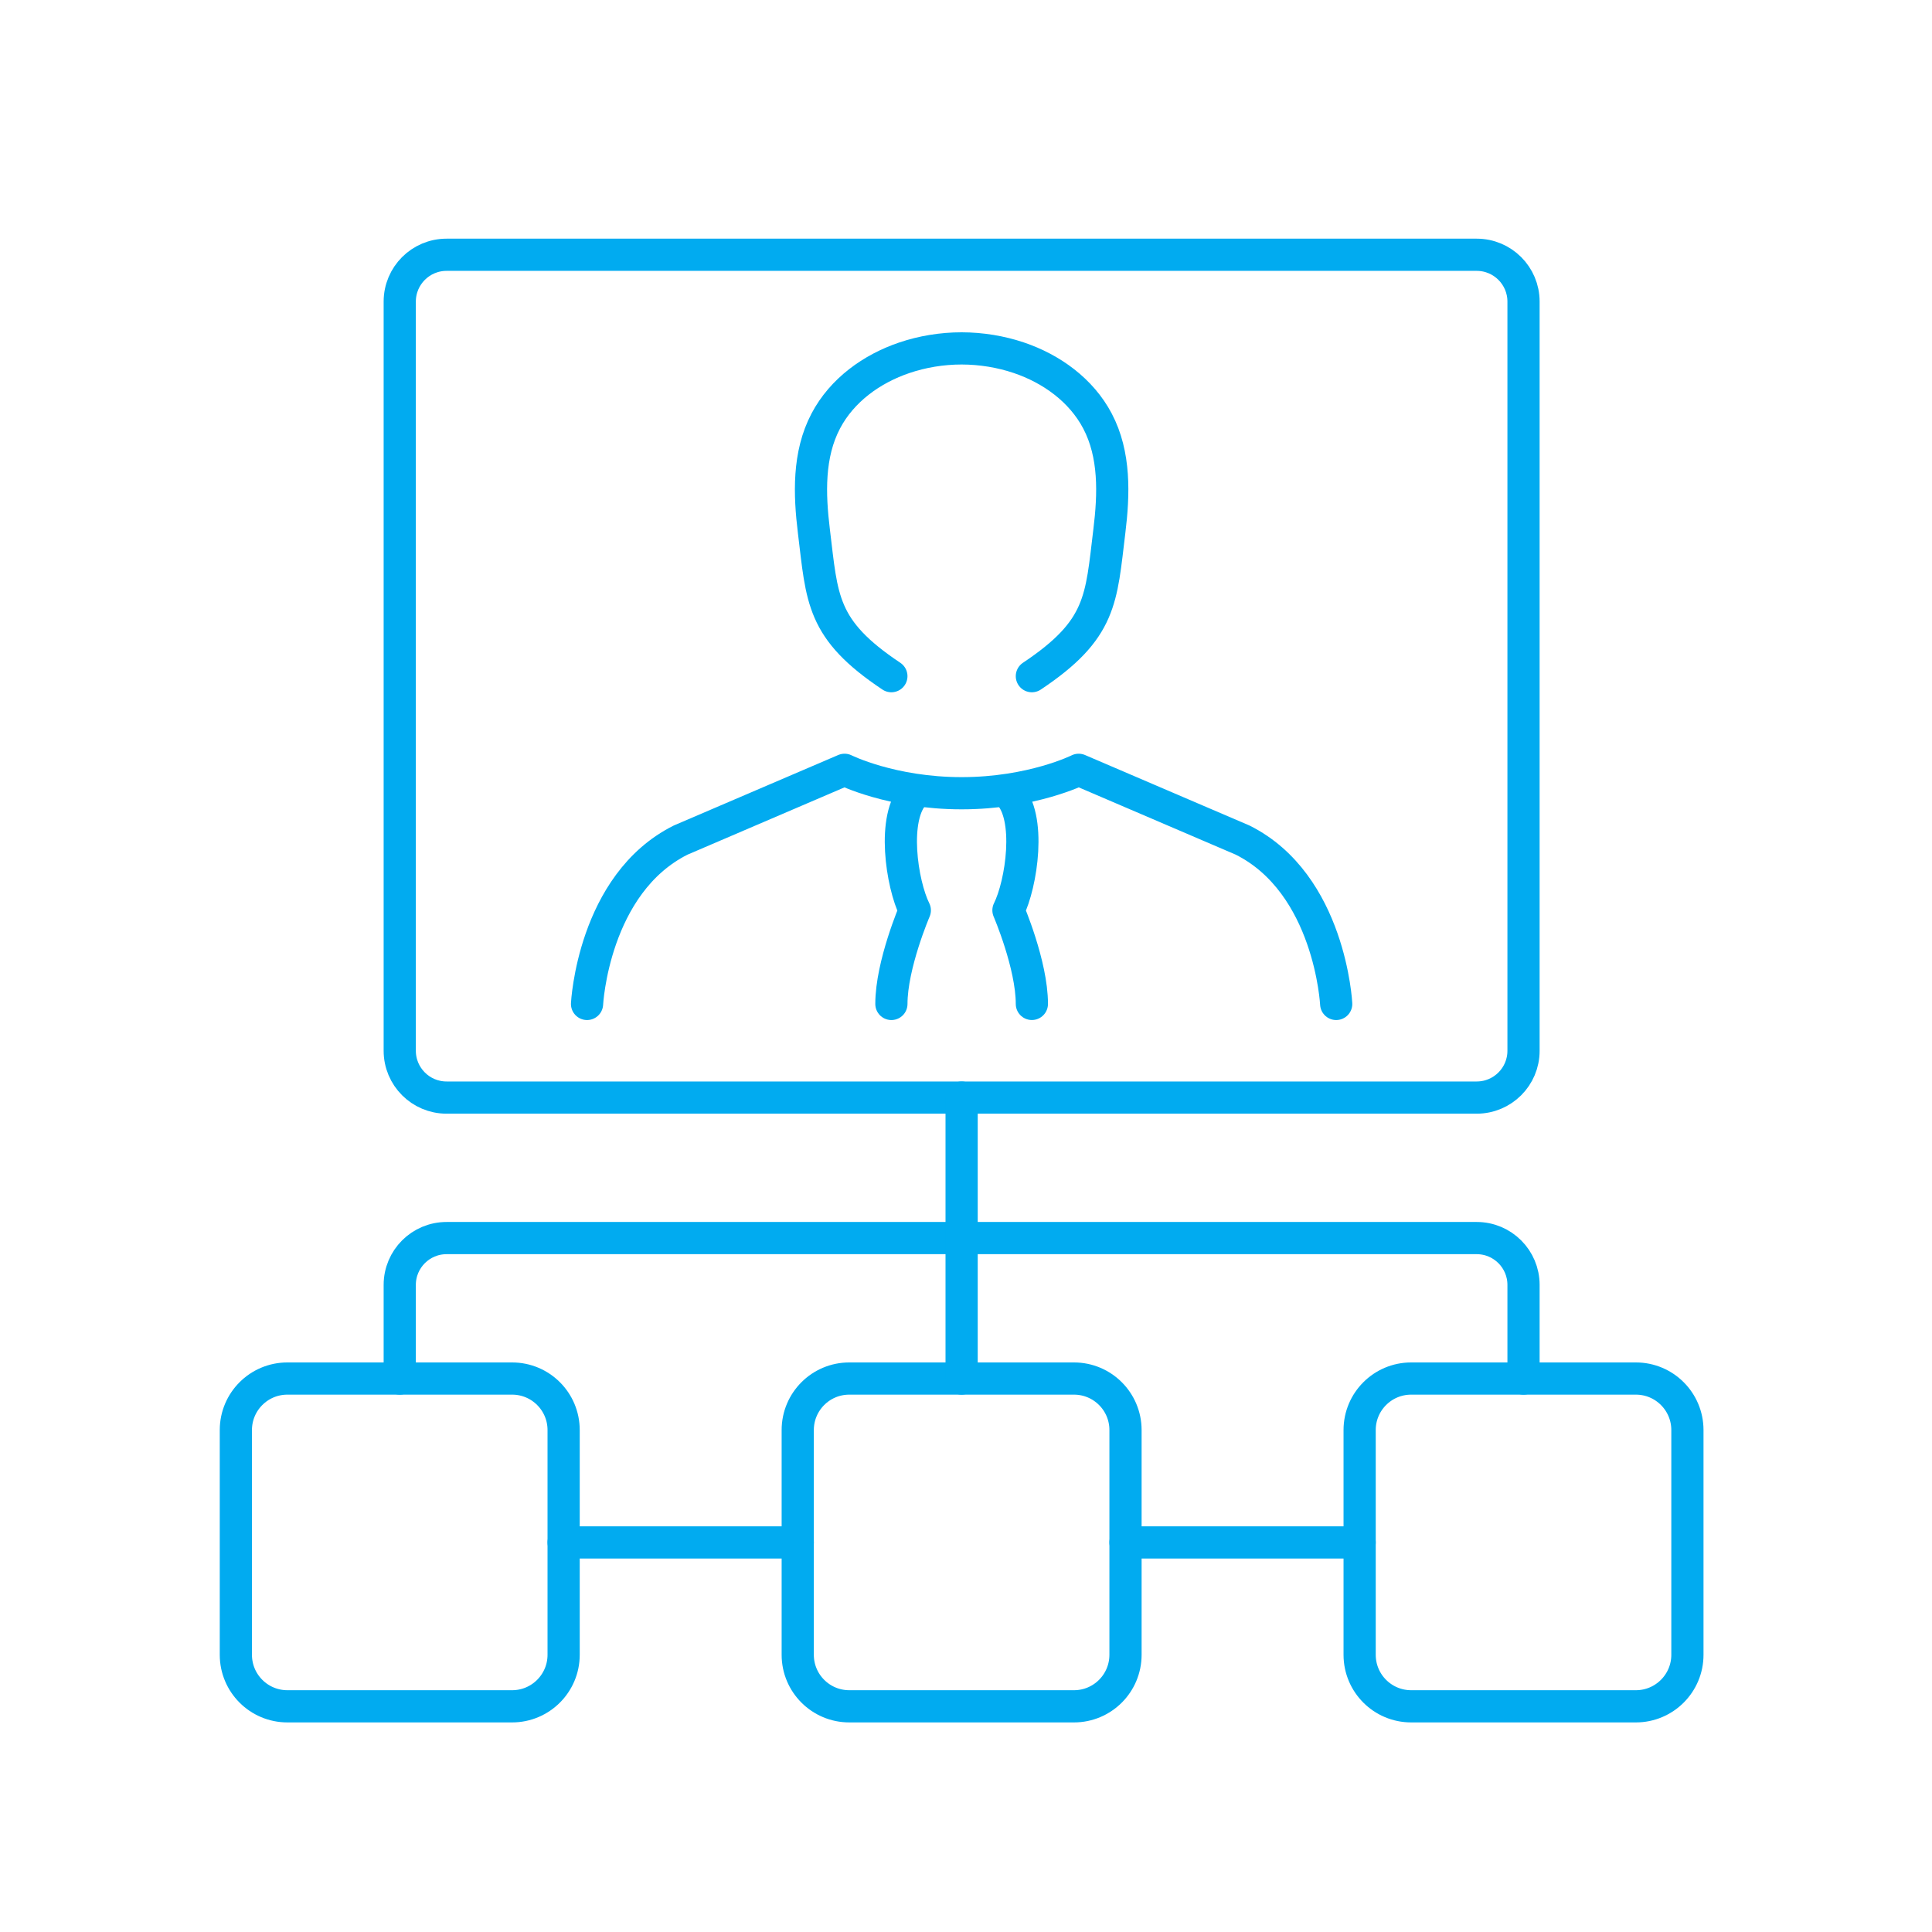
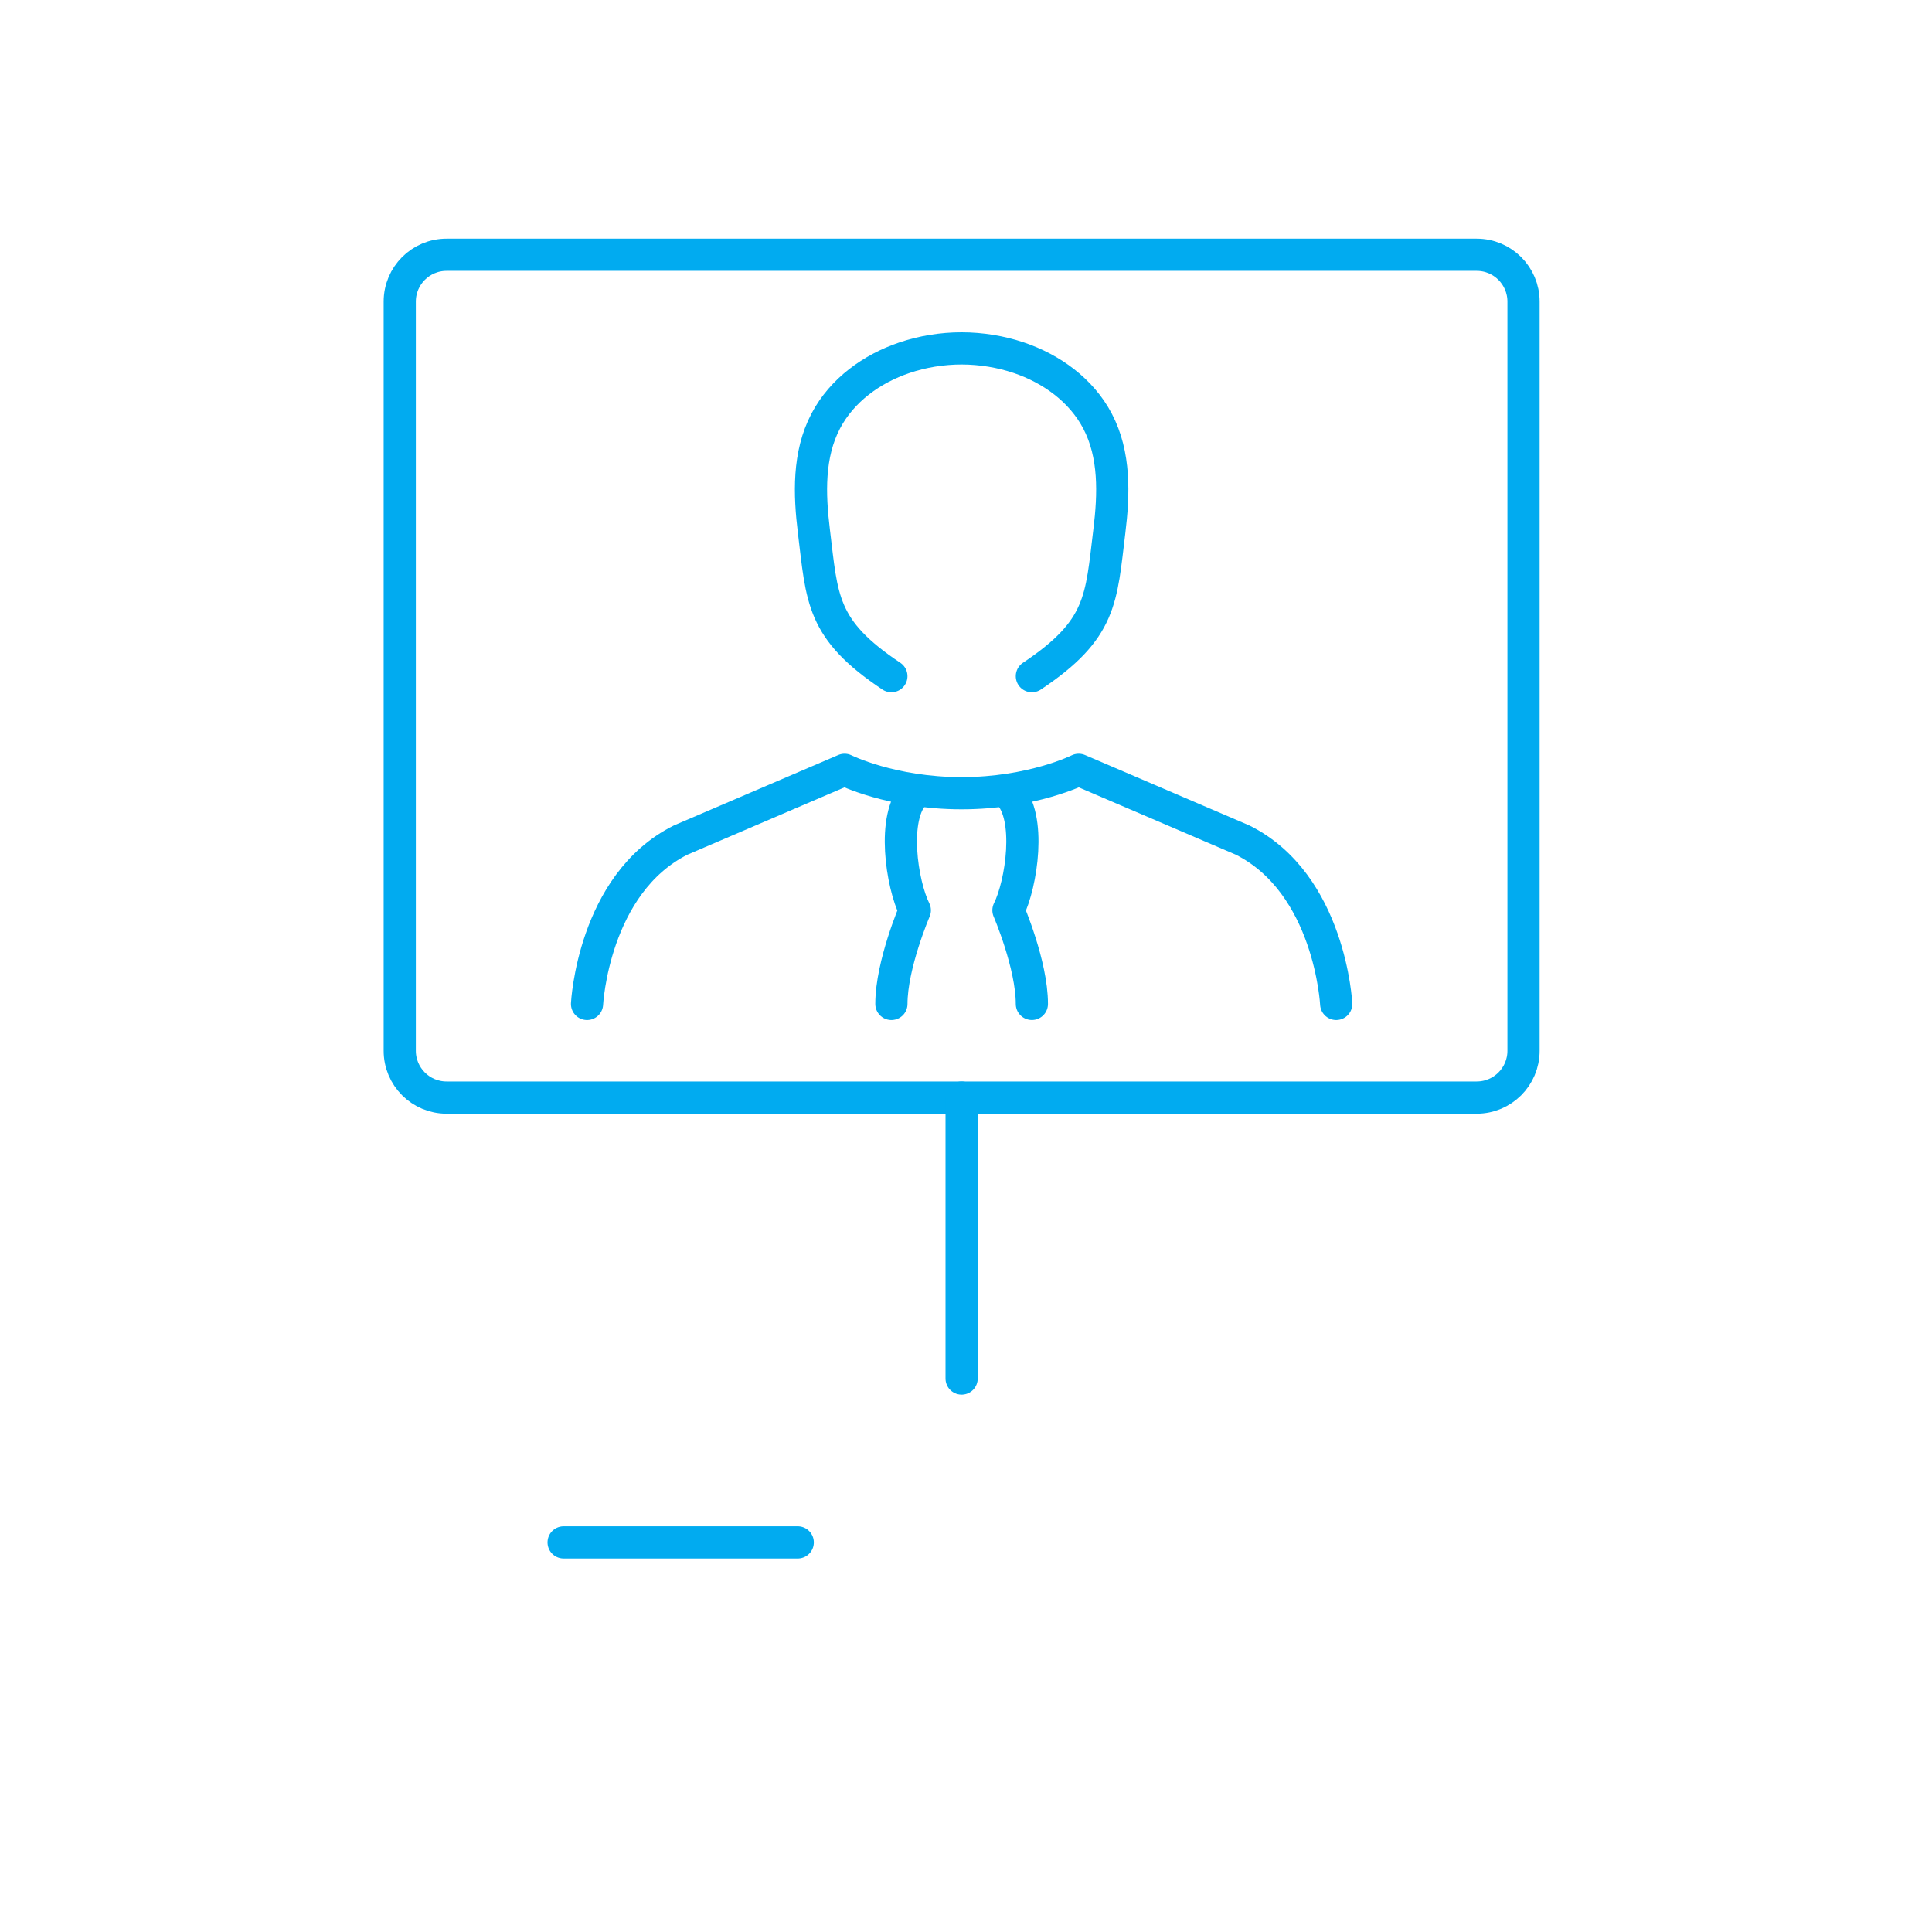
<svg xmlns="http://www.w3.org/2000/svg" version="1.1" id="Vrstva_1" x="0px" y="0px" viewBox="0 0 75 75" enable-background="new 0 0 75 75" xml:space="preserve">
  <g id="organization_2_">
    <path fill="none" stroke="#01ABF0" stroke-width="1.25" stroke-linecap="round" stroke-linejoin="round" stroke-miterlimit="10" d="   M57.325,42.608H17.336c-1.004,0-1.818-0.814-1.818-1.818V11.708c0-1.004,0.814-1.818,1.818-1.818h39.989   c1.004,0,1.818,0.814,1.818,1.818v29.083C59.143,41.795,58.329,42.608,57.325,42.608z" />
    <g>
-       <path fill="none" stroke="#01ABF0" stroke-width="1.25" stroke-linecap="round" stroke-linejoin="round" stroke-miterlimit="10" d="    M19.88,66.239h-8.724c-1.105,0-2-0.895-2-2v-8.724c0-1.105,0.895-2,2-2h8.724c1.105,0,2,0.895,2,2v8.724    C21.88,65.343,20.984,66.239,19.88,66.239z" />
-       <path fill="none" stroke="#01ABF0" stroke-width="1.25" stroke-linecap="round" stroke-linejoin="round" stroke-miterlimit="10" d="    M41.692,66.239h-8.724c-1.105,0-2-0.895-2-2v-8.724c0-1.105,0.895-2,2-2h8.724c1.105,0,2,0.895,2,2v8.724    C43.692,65.343,42.797,66.239,41.692,66.239z" />
-       <path fill="none" stroke="#01ABF0" stroke-width="1.25" stroke-linecap="round" stroke-linejoin="round" stroke-miterlimit="10" d="    M63.505,66.239h-8.724c-1.105,0-2-0.895-2-2v-8.724c0-1.105,0.895-2,2-2h8.724c1.105,0,2,0.895,2,2v8.724    C65.505,65.343,64.609,66.239,63.505,66.239z" />
      <g>
-         <path fill="none" stroke="#01ABF0" stroke-width="1.25" stroke-linecap="round" stroke-linejoin="round" stroke-miterlimit="10" d="     M15.518,53.515v-3.635c0-1.004,0.814-1.818,1.818-1.818h39.989c1.004,0,1.818,0.814,1.818,1.818v3.635" />
        <line fill="none" stroke="#01ABF0" stroke-width="1.25" stroke-linecap="round" stroke-linejoin="round" stroke-miterlimit="10" x1="37.33" y1="42.608" x2="37.33" y2="53.515" />
        <line fill="none" stroke="#01ABF0" stroke-width="1.25" stroke-linecap="round" stroke-linejoin="round" stroke-miterlimit="10" x1="21.88" y1="59.877" x2="30.968" y2="59.877" />
-         <line fill="none" stroke="#01ABF0" stroke-width="1.25" stroke-linecap="round" stroke-linejoin="round" stroke-miterlimit="10" x1="43.692" y1="59.877" x2="52.781" y2="59.877" />
      </g>
    </g>
    <g id="executive_2_">
      <path fill="none" stroke="#01ABF0" stroke-width="1.25" stroke-linecap="round" stroke-linejoin="round" stroke-miterlimit="10" d="    M22.789,38.973c0,0,0.235-4.661,3.635-6.362l6.362-2.727c0,0,1.818,0.909,4.544,0.909s4.544-0.909,4.544-0.909l6.362,2.727    c3.401,1.7,3.635,6.362,3.635,6.362" />
      <path fill="none" stroke="#01ABF0" stroke-width="1.25" stroke-linecap="round" stroke-linejoin="round" stroke-miterlimit="10" d="    M40.057,26.249c2.727-1.818,2.684-2.985,3.008-5.63c0.175-1.427,0.228-2.965-0.461-4.275c-0.631-1.199-1.789-2.03-3.054-2.457    c-0.694-0.234-1.454-0.361-2.22-0.362c-0.766,0-1.525,0.127-2.22,0.362c-1.266,0.427-2.424,1.258-3.054,2.457    c-0.689,1.31-0.635,2.848-0.461,4.275c0.324,2.645,0.281,3.812,3.008,5.63" />
      <path fill="none" stroke="#01ABF0" stroke-width="1.25" stroke-linecap="round" stroke-linejoin="round" stroke-miterlimit="10" d="    M39.148,30.793c0.909,0.909,0.507,3.53,0,4.544c0,0,0.909,2.111,0.909,3.635" />
      <path fill="none" stroke="#01ABF0" stroke-width="1.25" stroke-linecap="round" stroke-linejoin="round" stroke-miterlimit="10" d="    M34.604,38.973c0-1.524,0.909-3.635,0.909-3.635c-0.507-1.014-0.909-3.635,0-4.544" />
    </g>
  </g>
</svg>